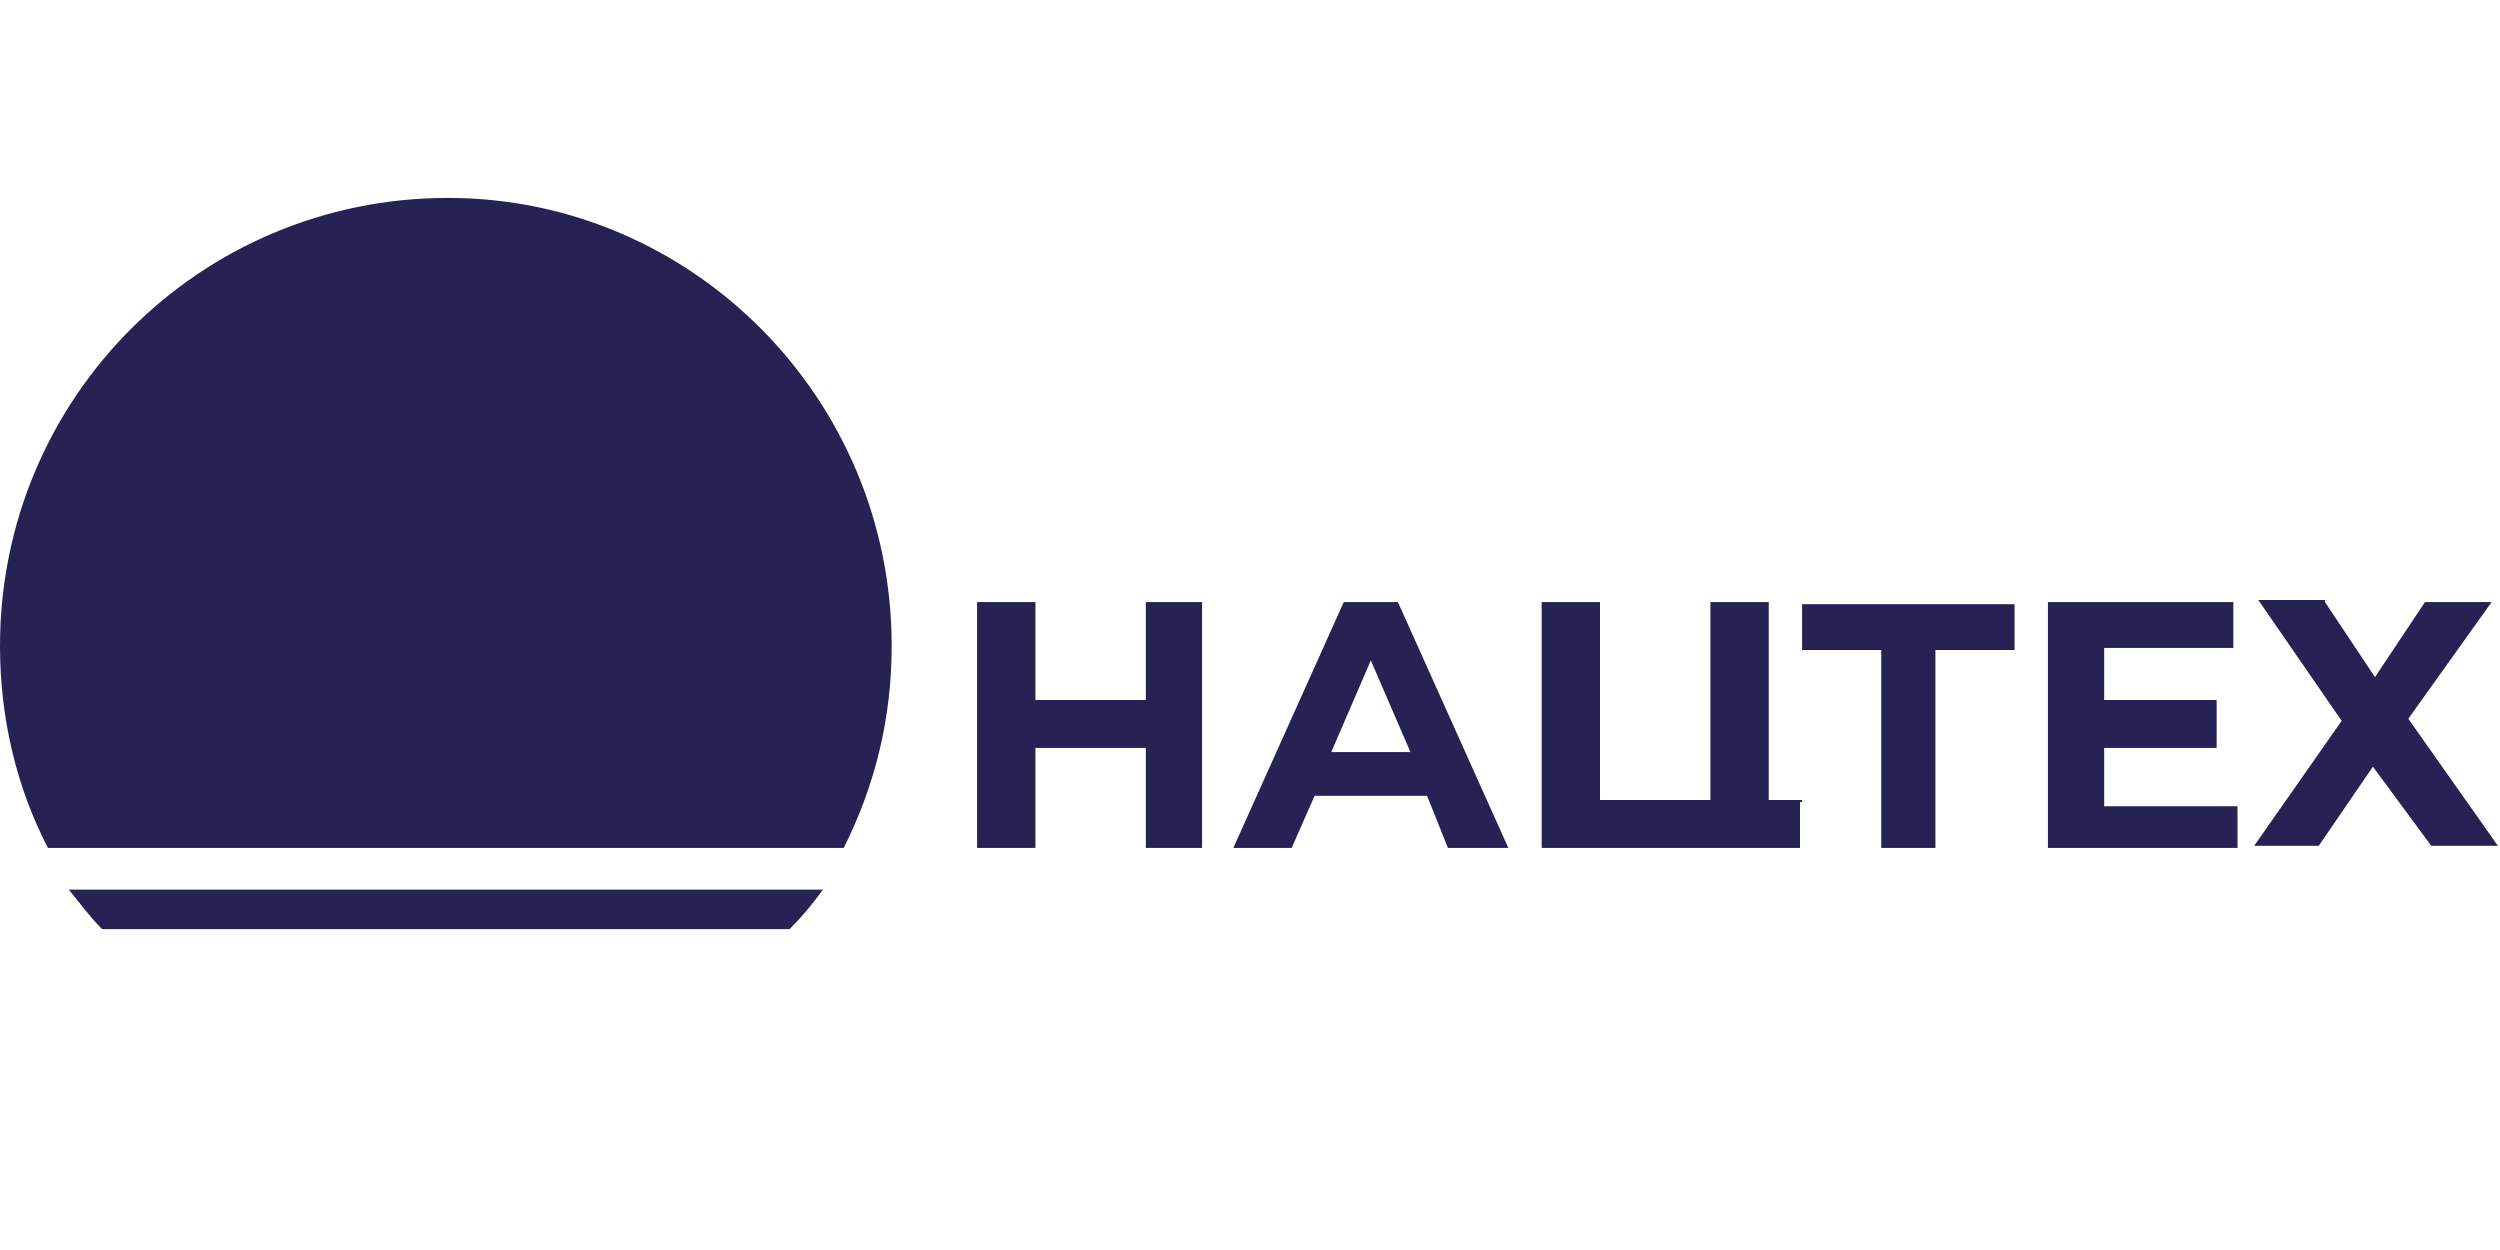
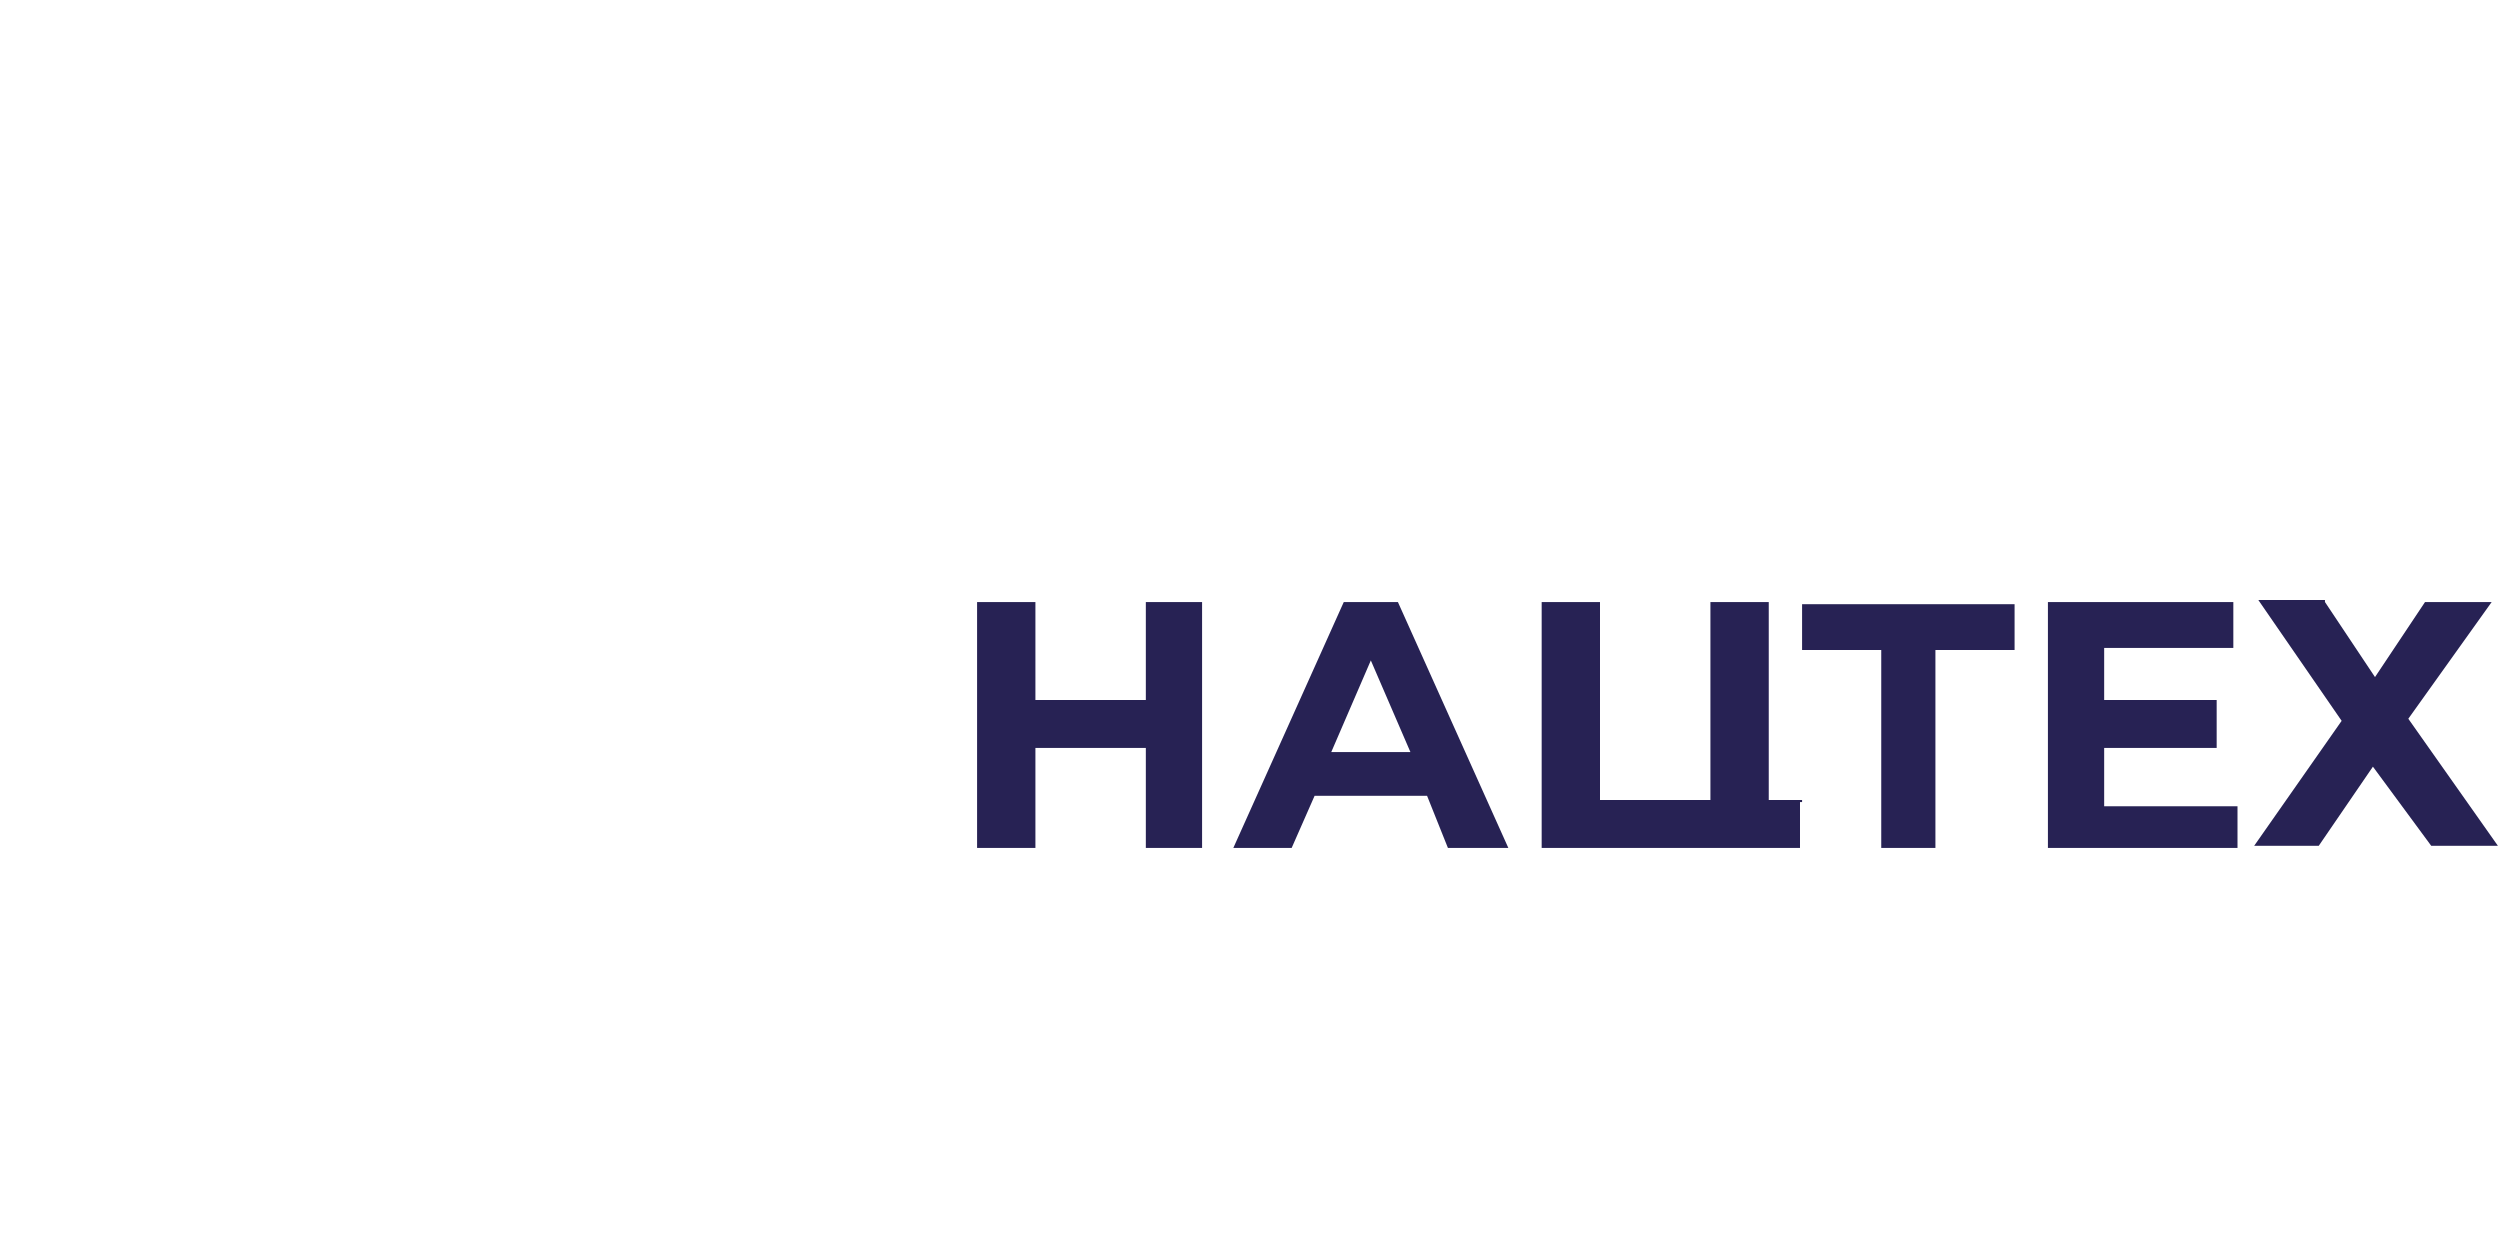
<svg xmlns="http://www.w3.org/2000/svg" version="1.1" id="Layer_1" x="0px" y="0px" width="120px" height="60px" viewBox="0 0 120 60" enable-background="new 0 0 120 60" xml:space="preserve">
  <g>
    <path fill="#272254" d="M111.6,28.9l2.4,3.6l2.4-3.6h3.199l-4,5.6l4.301,6.1h-3.2l-2.8-3.8l-2.601,3.8h-3.1l4.2-6l-4-5.8h3.199   V28.9z M107.4,38.5v2.2H98.3V28.9h8.9V31.1H101v2.5h5.4V35.9H101v2.8h6.4V38.5z M96.6,31.2H92.9v9.5H90.3v-9.5h-3.8V29h10.2v2.2   H96.6z M86.4,38.5v2.2c-4.101,0-8.2,0-12.4,0V28.9h2.8v9.5h5.3v-9.5H84.9v9.5h1.6v0.1H86.4z M67.7,36.1L65.8,31.7L63.9,36.1H67.7z    M68.5,38.2h-5.4L62,40.7h-2.8l5.3-11.8h2.6L72.4,40.7h-2.9L68.5,38.2z M57.7,28.9v11.8H55v-4.8h-5.3v4.8h-2.8V28.9h2.8V33.6H55   V28.9H57.7z" />
-     <path fill="#272254" d="M42.8,31c0-11.9-9.6-21.5-21.3-21.5C9.6,9.5,0,19.1,0,31c0,3.5,0.8,6.8,2.3,9.7h38.2   C42,37.7,42.8,34.5,42.8,31" />
-     <path fill="#272254" d="M39.5,42.7c-0.5,0.7-1,1.3-1.6,1.899h-33C4.3,44,3.8,43.3,3.3,42.7H39.5z" />
  </g>
</svg>